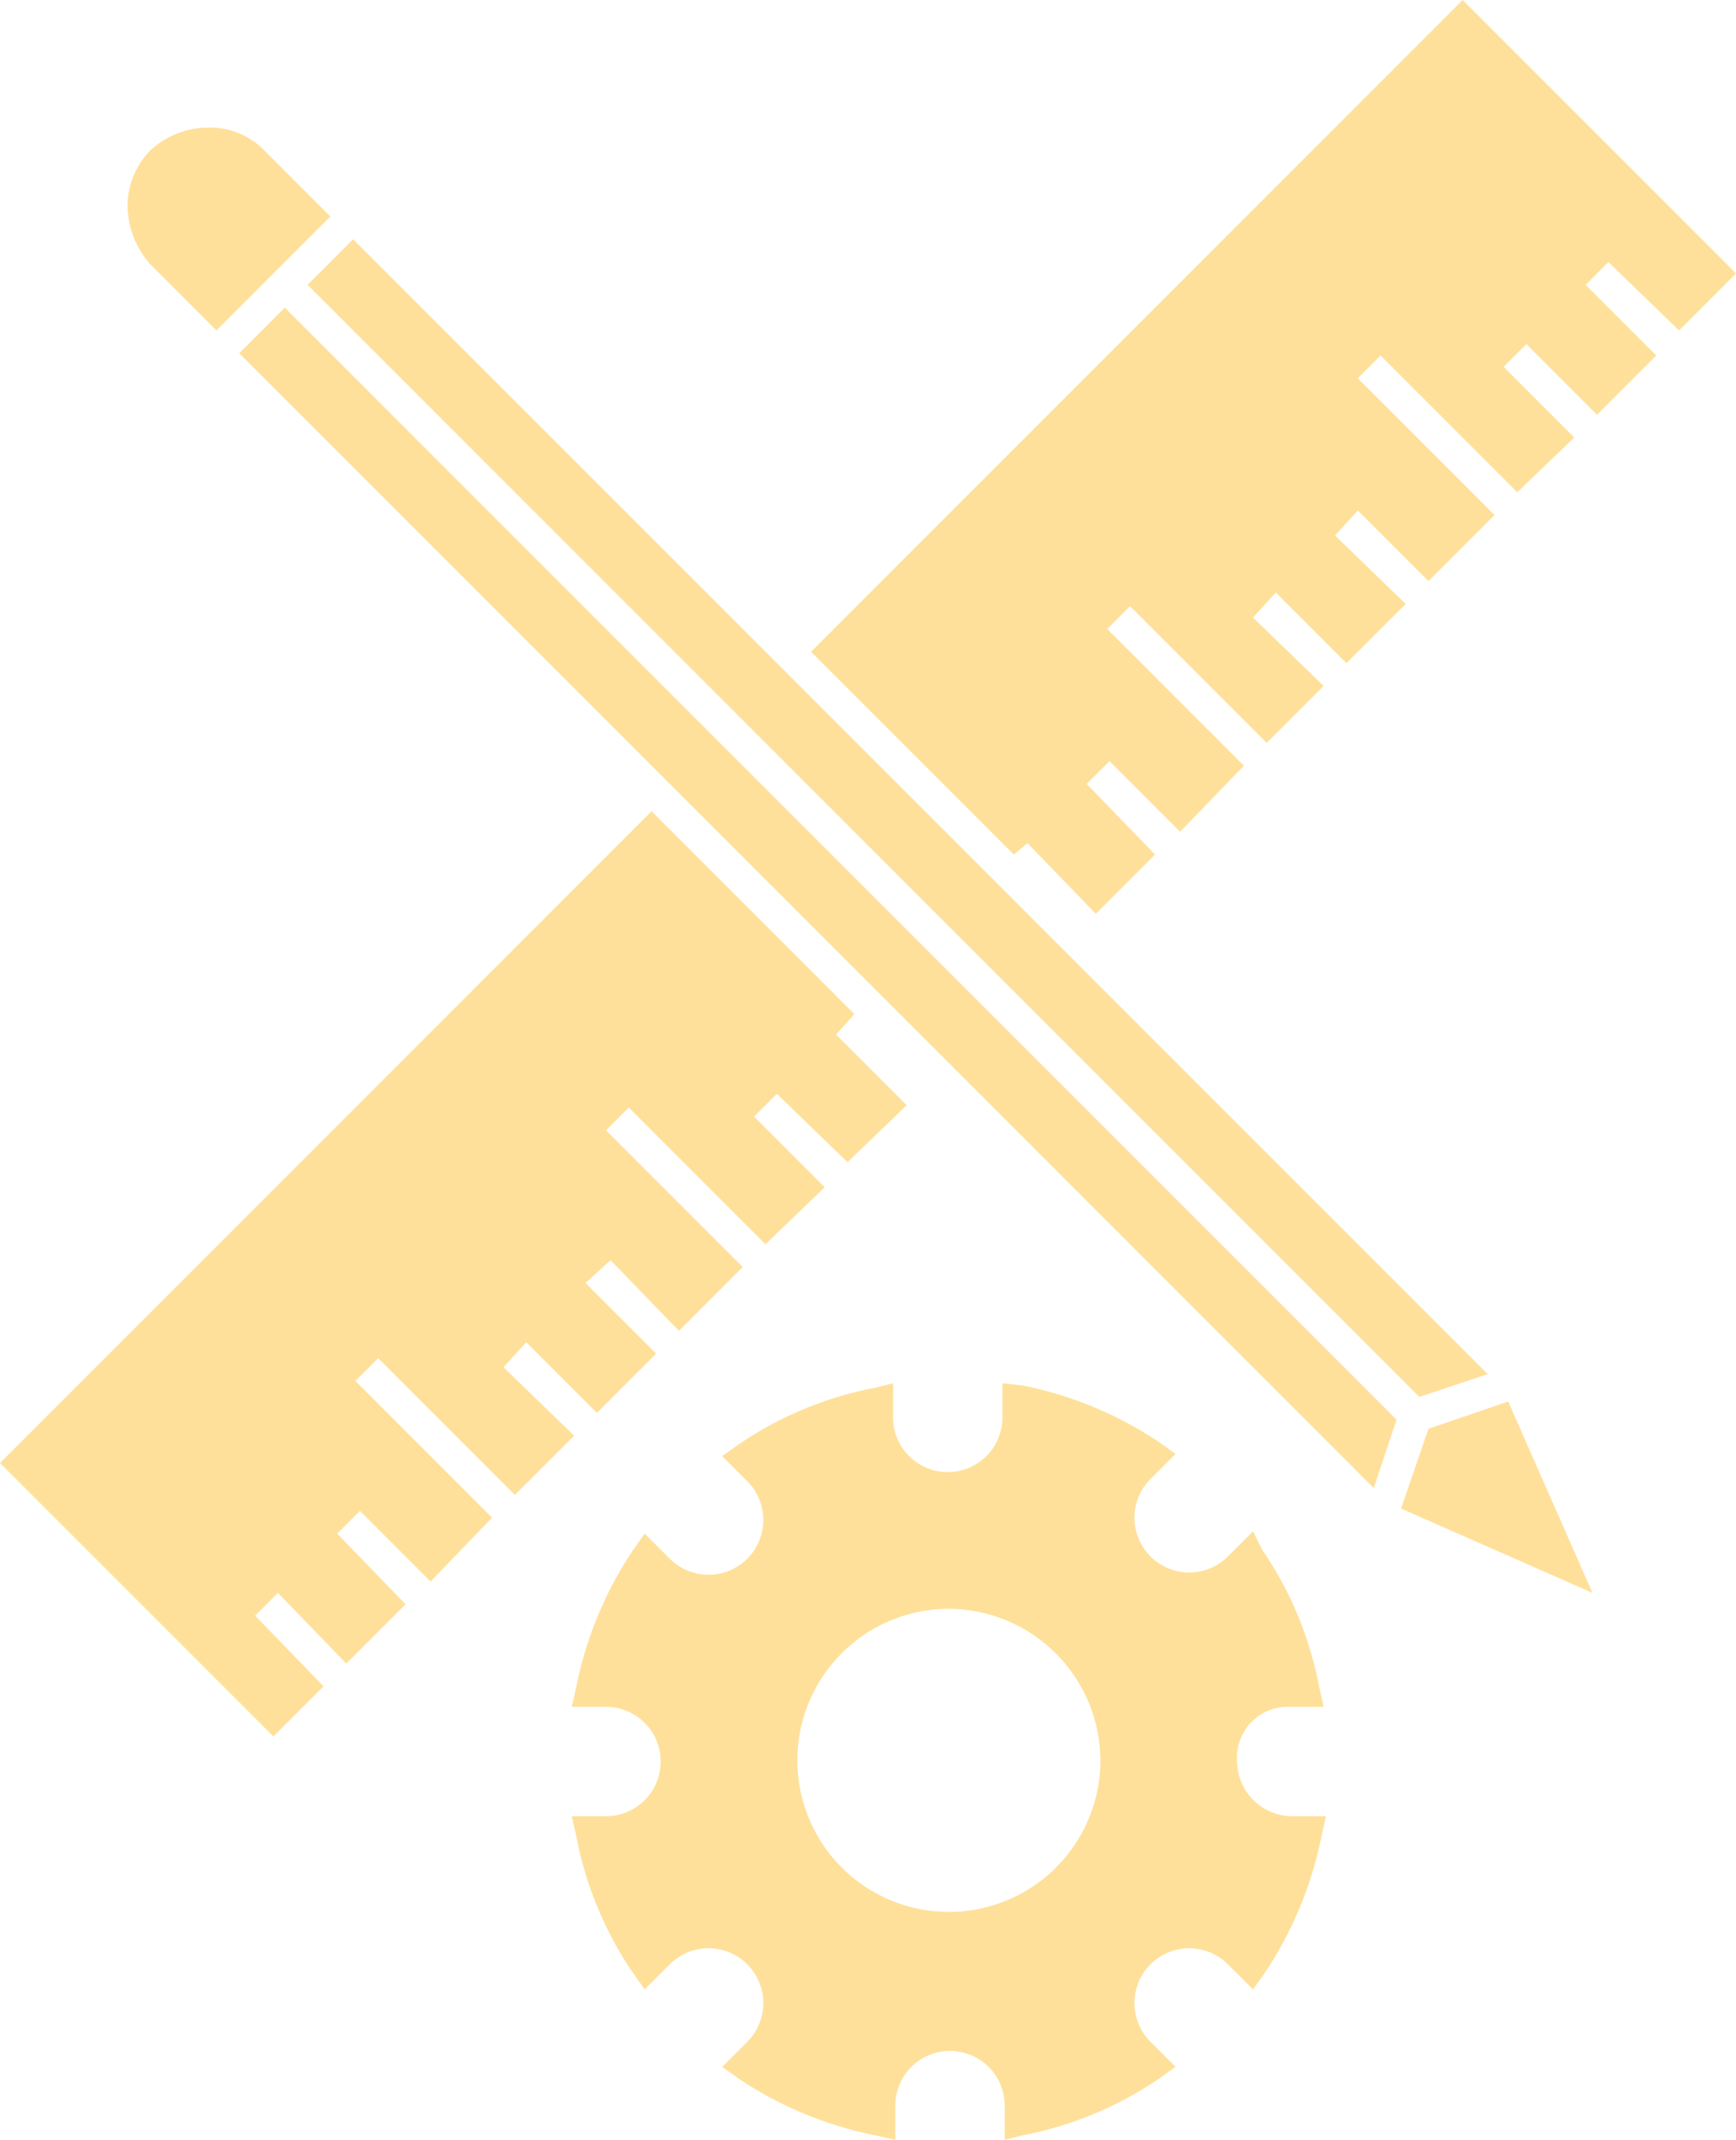
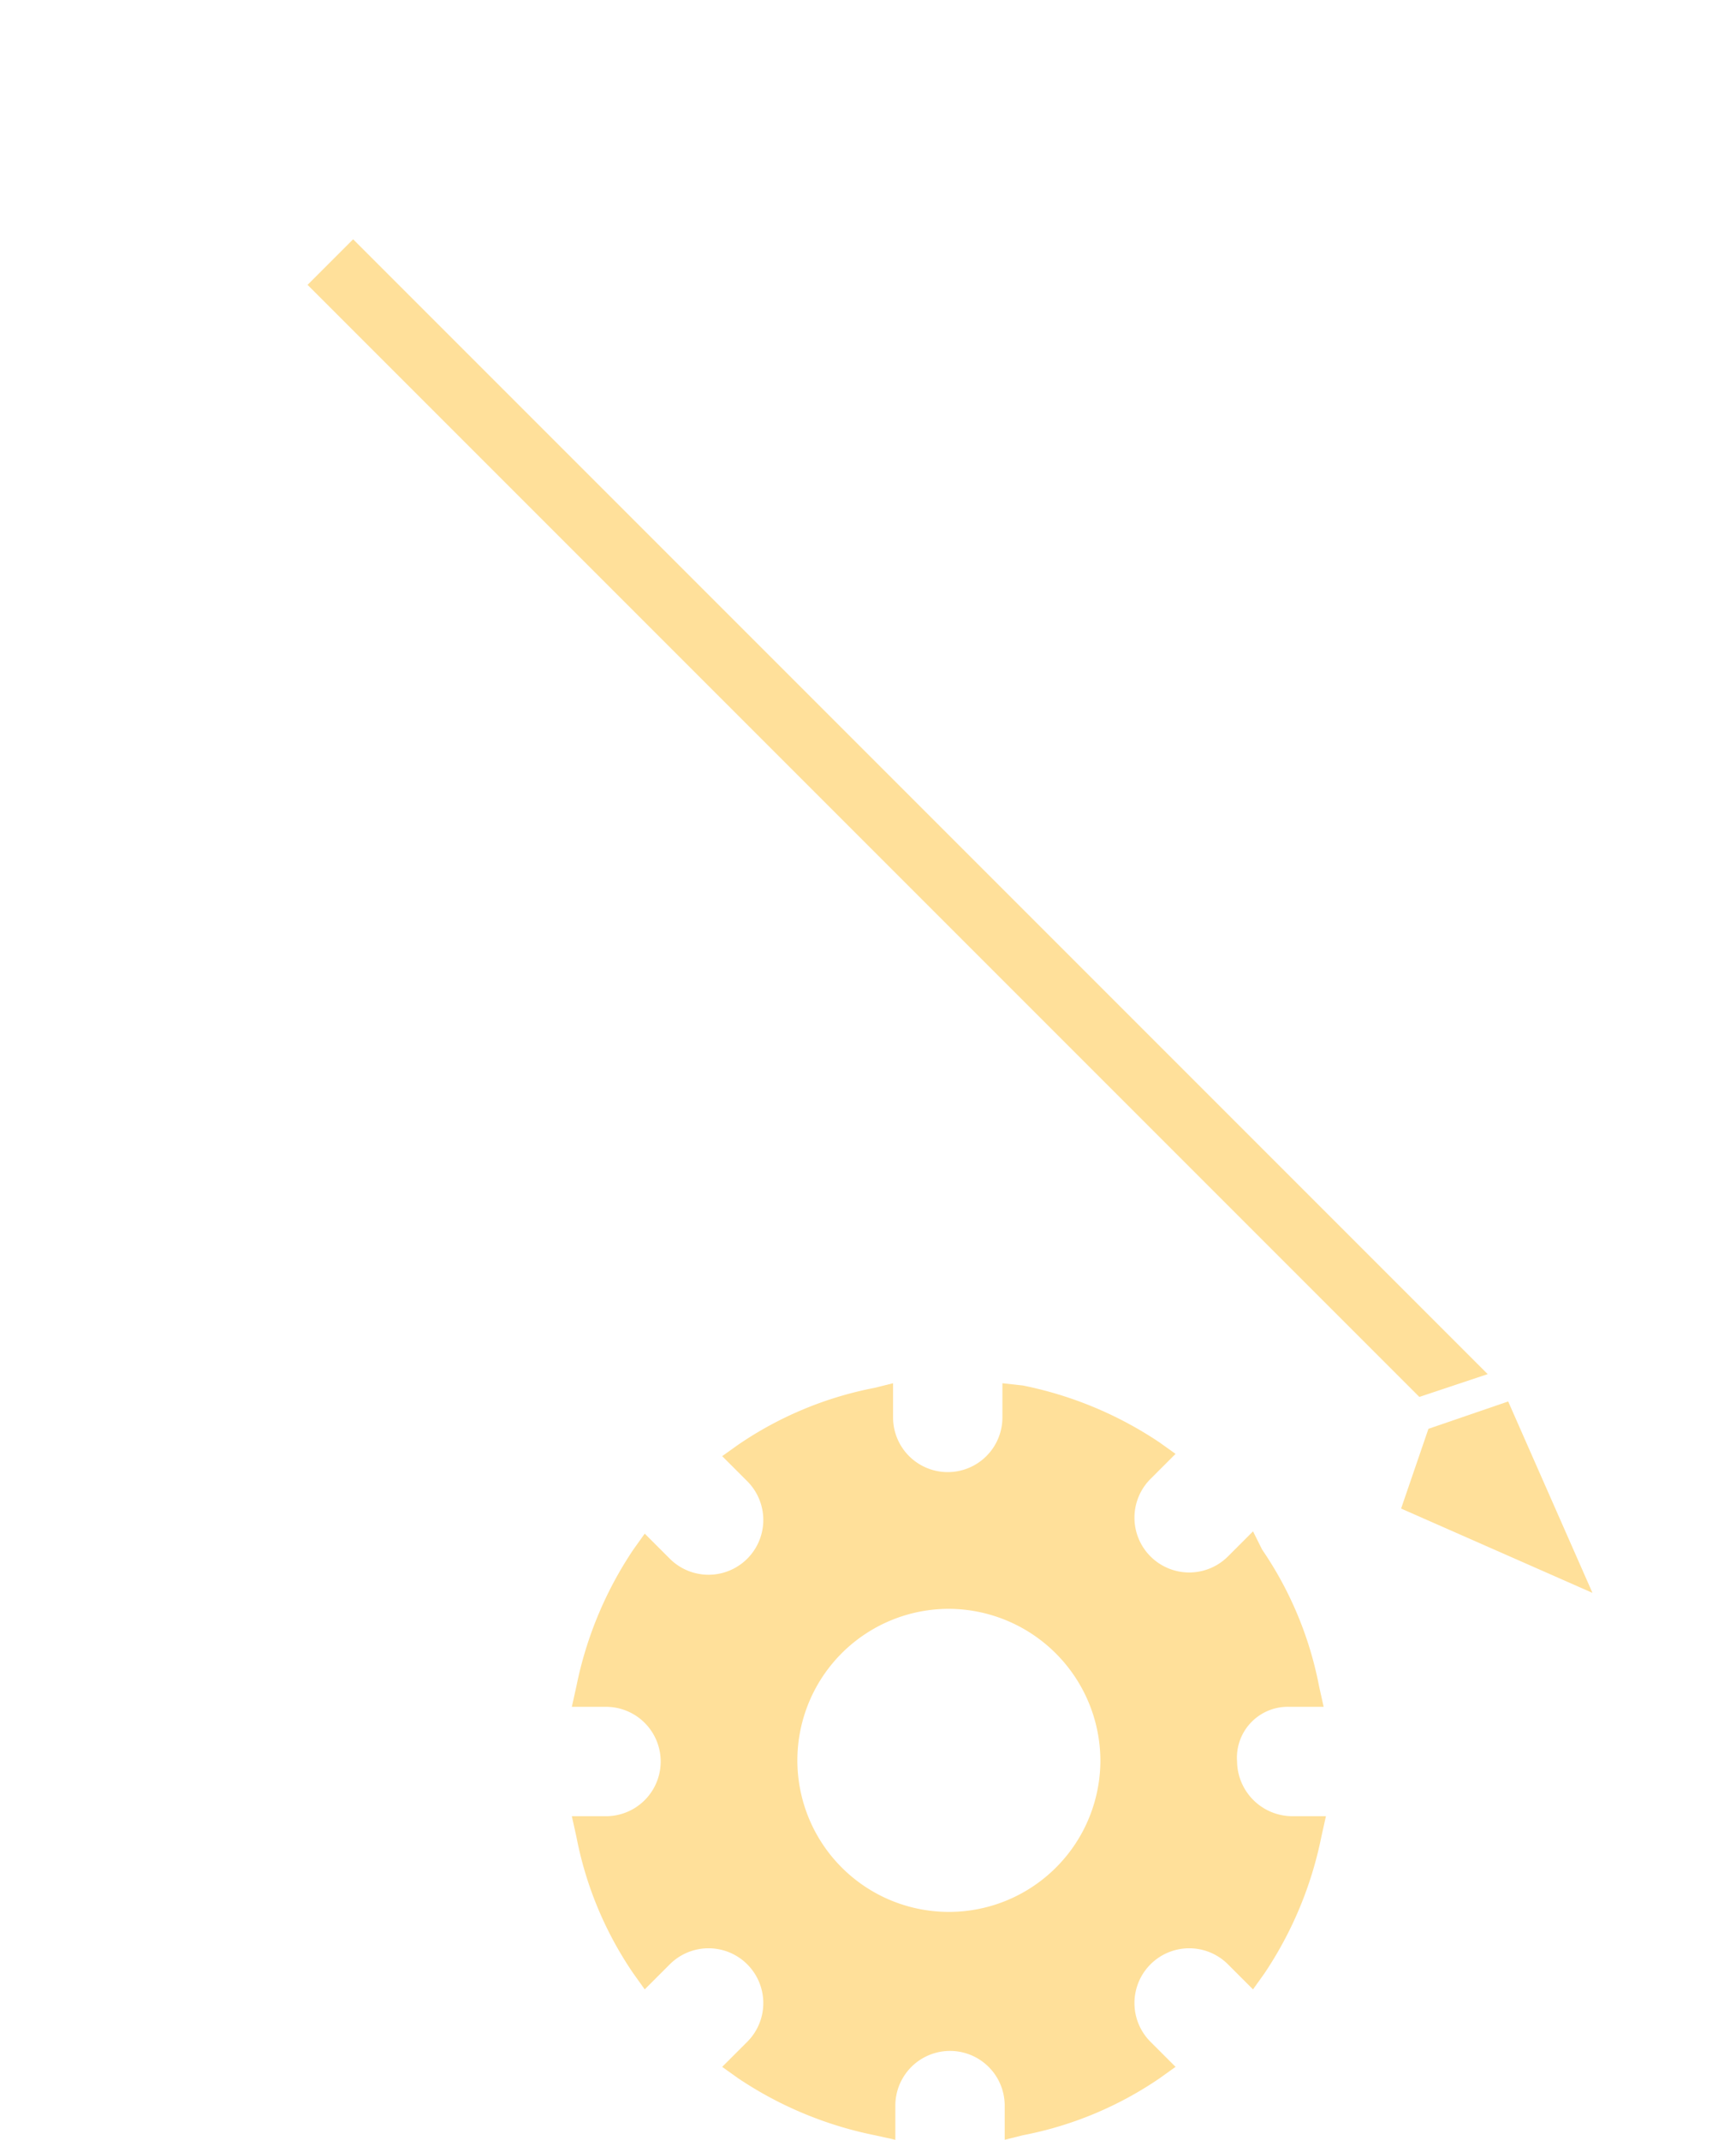
<svg xmlns="http://www.w3.org/2000/svg" id="Groupe_210" data-name="Groupe 210" viewBox="0 0 76.2 93.9">
  <defs>
    <style>
      .cls-1 {
        fill: #ffe09a;
      }
    </style>
  </defs>
  <path id="Tracé_385" data-name="Tracé 385" class="cls-1" d="M62.7,62.7l-1.2,3.5,8.4,3.7-3.7-8.4Z" />
-   <path id="Tracé_386" data-name="Tracé 386" class="cls-1" d="M9.5,14.5l5-5L11.6,6.6a3.317,3.317,0,0,0-2.5-1,3.74,3.74,0,0,0-2.5,1,3.471,3.471,0,0,0-1,2.5,3.946,3.946,0,0,0,1,2.5Z" />
-   <path id="Tracé_387" data-name="Tracé 387" class="cls-1" d="M73.7,14.5,76.2,12,64.2,0,35.6,28.6l8.9,8.9.6-.5,3,3.1,2.6-2.6-3-3.1,1-1,3.1,3.1,2.8-2.9-6-6,1-1,6,6,2.5-2.5-3.1-3L56,26l3.1,3.1,2.6-2.6-3.1-3,1-1.1,3.1,3.1,2.9-2.9-6-6,1-1,6,6,2.5-2.4L66,16.1l1-1,3.1,3.1,2.6-2.6-3.1-3.1,1-1Z" />
-   <path id="Tracé_388" data-name="Tracé 388" class="cls-1" d="M22.6,65.6,25.2,63l-3.1-3,1-1.1L26.2,62l2.6-2.6-3.1-3.1,1.1-1,3,3.1,2.8-2.8-6-6,1-1,6,6,2.6-2.5L33.1,49l1-1,3.1,3,2.6-2.5-3.1-3.1.8-.9-8.9-8.9L0,64.2l12,12L14.2,74l-3-3.1,1-1,3,3.1,2.6-2.6-3-3.1,1-1,3.1,3.1,2.7-2.8-6-6,1-1Z" />
-   <path id="Tracé_389" data-name="Tracé 389" class="cls-1" d="M37.6,38.6,12.5,13.5l-2,2L60.3,65.3l1-3L44.1,45.1Z" />
  <path id="Tracé_390" data-name="Tracé 390" class="cls-1" d="M62.3,61.3l3-1L15.5,10.5l-2,2Z" />
  <path id="Tracé_391" data-name="Tracé 391" class="cls-1" d="M56.6,74.9h1.5l-.2-.9a15.95,15.95,0,0,0-2.5-6l-.4-.8-1.1,1.1a2.4,2.4,0,1,1-3.4-3.4l1.1-1.1-.7-.5a16.654,16.654,0,0,0-6-2.5l-.9-.1v1.5a2.4,2.4,0,0,1-4.8,0V60.7l-.8.2a15.95,15.95,0,0,0-6,2.5l-.7.5L32.8,65a2.4,2.4,0,0,1-3.4,3.4l-1.1-1.1-.5.7a16.654,16.654,0,0,0-2.5,6l-.2.9h1.5a2.4,2.4,0,0,1,0,4.8H25.1l.2.9a15.95,15.95,0,0,0,2.5,6l.5.7,1.1-1.1a2.4,2.4,0,1,1,3.4,3.4l-1.1,1.1.7.5a16.654,16.654,0,0,0,6,2.5l.9.2V92.4a2.4,2.4,0,0,1,4.8,0v1.5l.8-.2a15.95,15.95,0,0,0,6-2.5l.7-.5-1.1-1.1a2.4,2.4,0,1,1,3.4-3.4L55,87.3l.5-.7a16.654,16.654,0,0,0,2.5-6l.2-.9H56.7a2.433,2.433,0,0,1-2.4-2.4A2.232,2.232,0,0,1,56.6,74.9Zm-8.3,2.3a6.65,6.65,0,1,1-6.6-6.6A6.68,6.68,0,0,1,48.3,77.2Z" />
</svg>